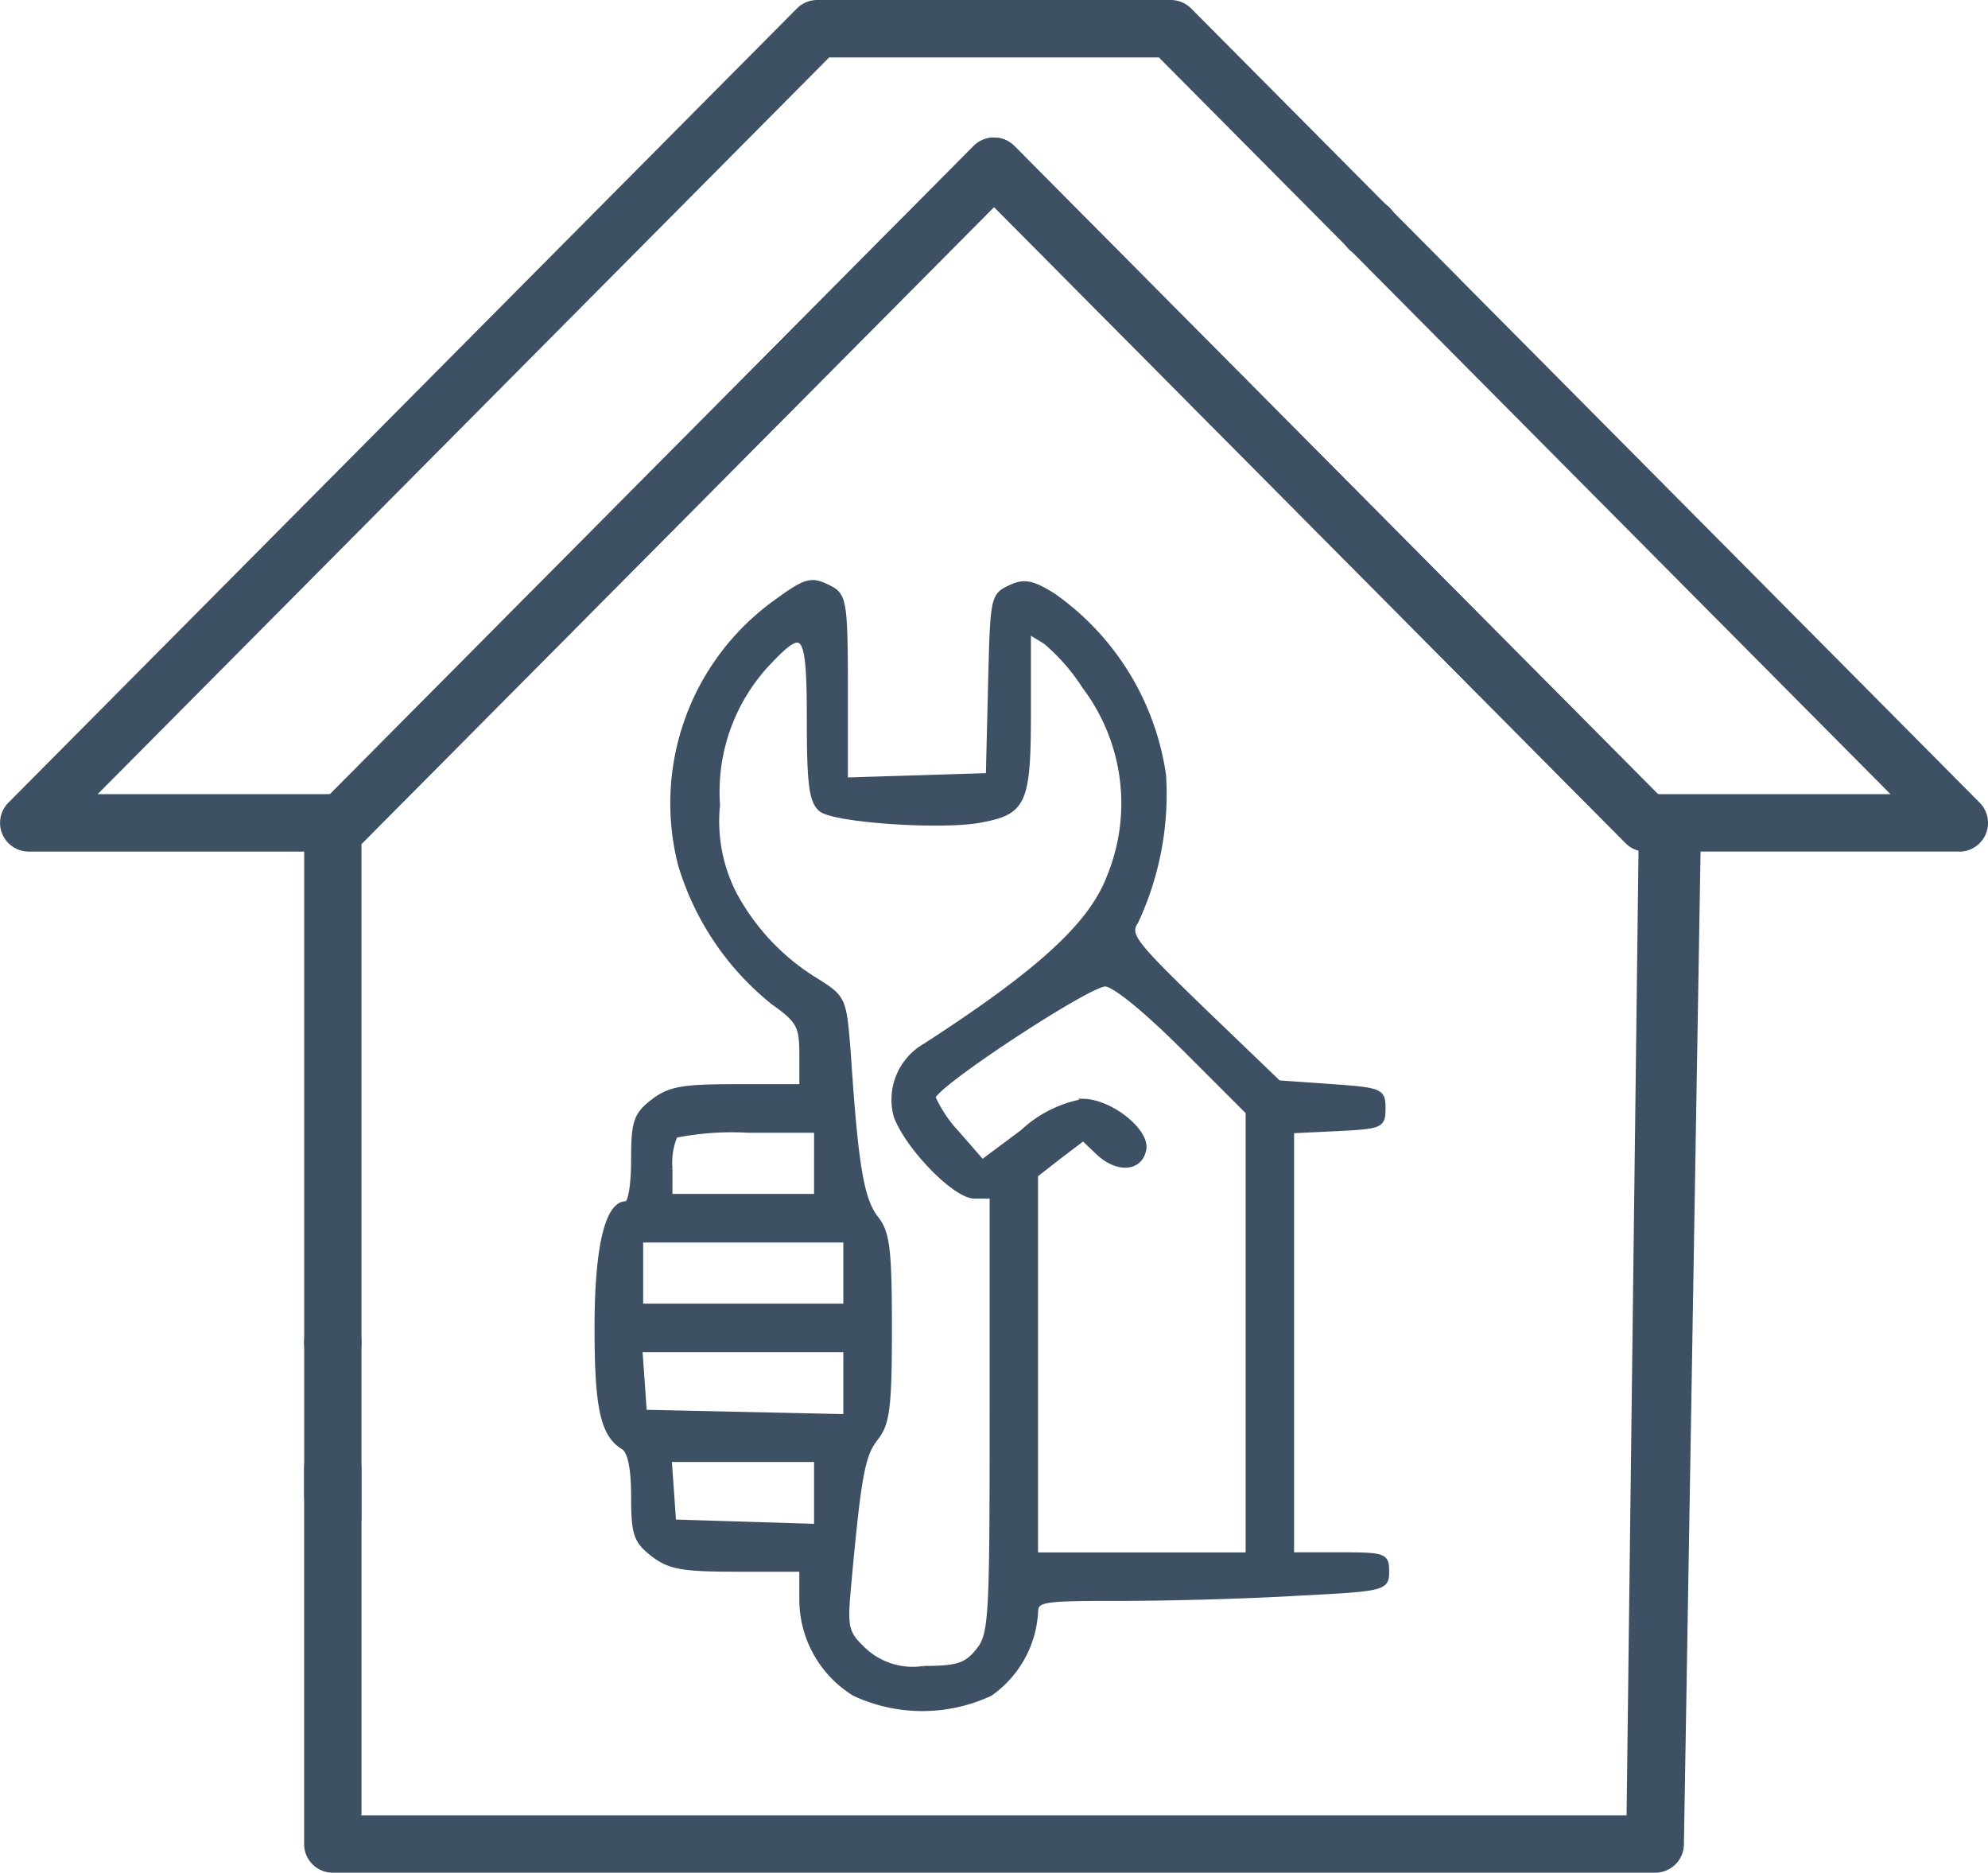
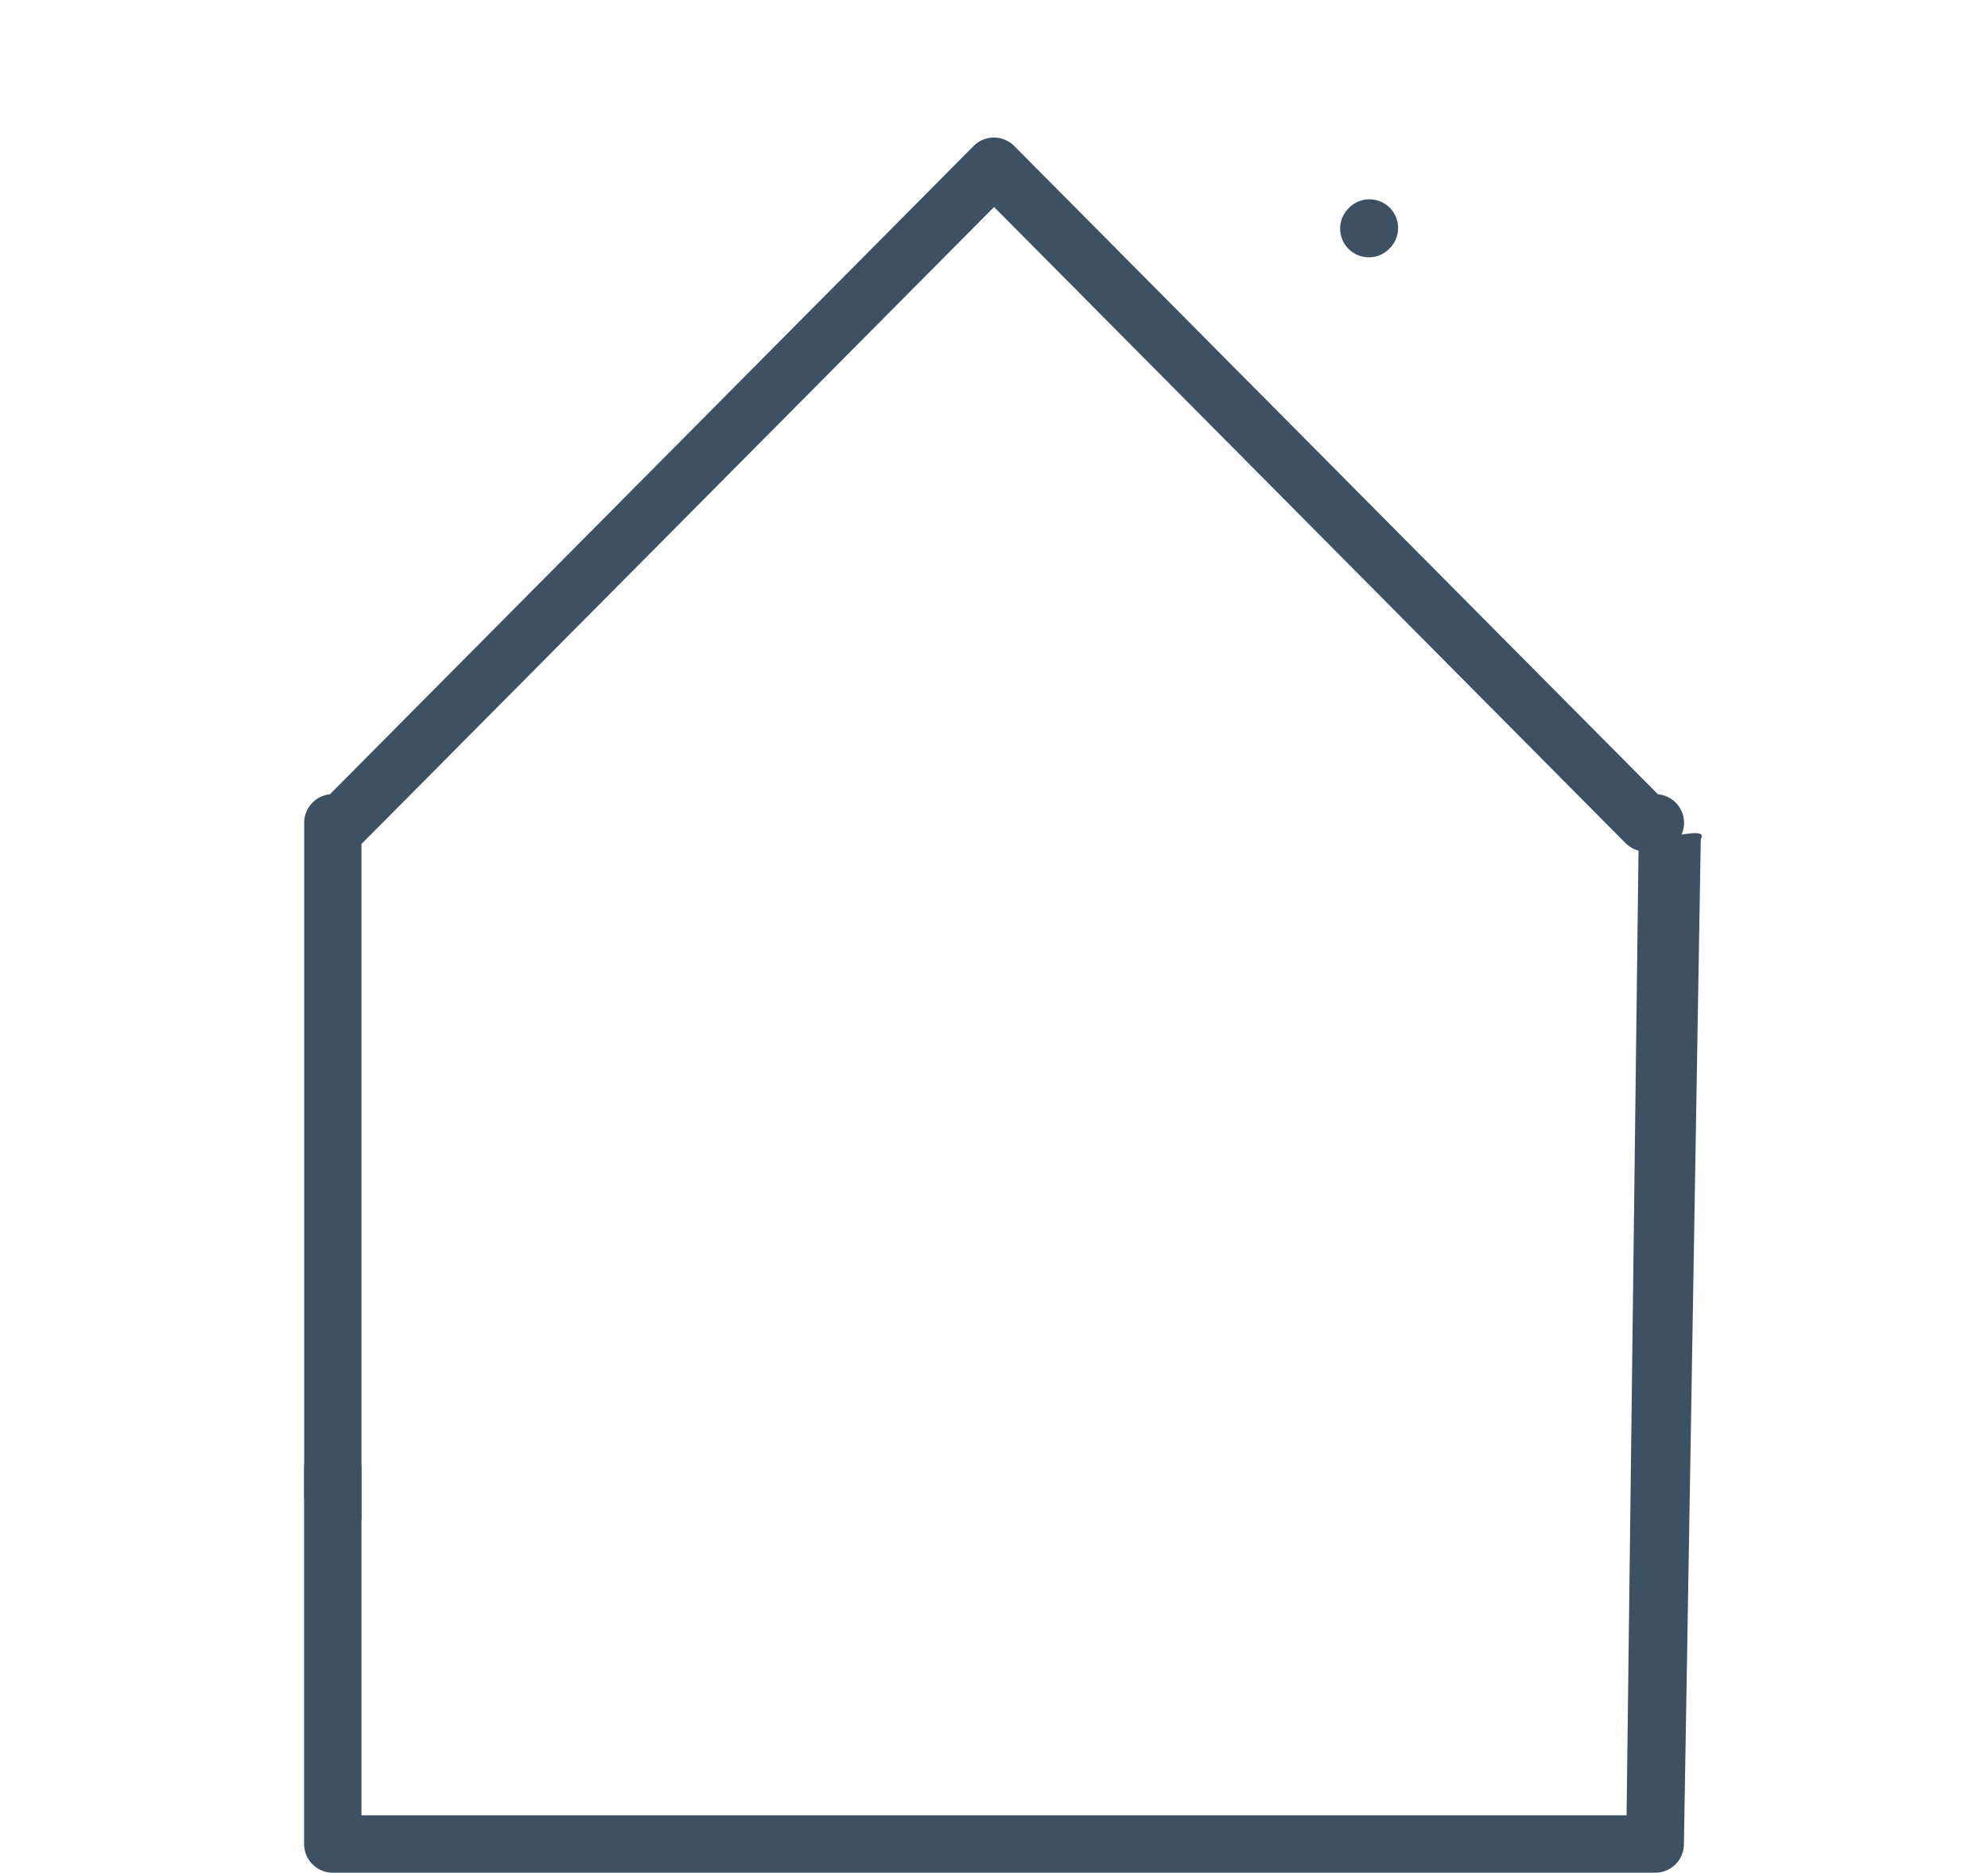
<svg xmlns="http://www.w3.org/2000/svg" width="84.939" height="80" viewBox="0 0 84.939 80">
  <g id="Icon_6" data-name="Icon 6" transform="translate(-167.7 -9.999)">
    <g id="Group_141" data-name="Group 141" transform="translate(107.313 9.999)">
-       <path id="Path_253" data-name="Path 253" d="M515.344-68.894a10.582,10.582,0,0,0-4.032,11.157,11.9,11.9,0,0,0,3.97,5.907c1.094.781,1.219,1,1.219,2.218v1.375H513.72c-2.312,0-2.875.094-3.594.656s-.813.875-.813,2.5c0,1-.125,1.844-.312,1.844-.813,0-1.25,1.906-1.25,5.313s.25,4.563,1.125,5.095c.281.156.438.875.438,2.094,0,1.594.094,1.906.813,2.469s1.282.657,3.594.657H516.5V-26.3a4.737,4.737,0,0,0,2.25,4,6.875,6.875,0,0,0,5.813,0,4.587,4.587,0,0,0,1.938-3.438c0-.594.188-.625,3.688-.625,2.063,0,5.438-.094,7.5-.219,3.72-.188,3.813-.219,3.813-.937,0-.687-.094-.719-2.032-.719H537.44v-18.1l1.969-.094c1.844-.094,1.938-.125,1.938-.875s-.094-.781-2.25-.937l-2.218-.156-3.251-3.125c-2.937-2.845-3.219-3.188-2.844-3.75a12.868,12.868,0,0,0,1.187-6.251,11.36,11.36,0,0,0-4.719-7.688c-.907-.563-1.25-.625-1.844-.344-.751.344-.751.469-.844,4.188l-.094,3.844-3.031.095-3.063.094v-3.906c0-3.563-.062-3.938-.594-4.25C516.907-69.957,516.719-69.894,515.344-68.894ZM528.6-65.3a8.274,8.274,0,0,1,1.031,8.126c-.781,2.032-2.969,4.032-7.844,7.188a2.655,2.655,0,0,0-1.25,3.031c.531,1.375,2.531,3.407,3.344,3.407h.751V-34.2c0,8.719-.031,9.376-.594,10.064-.5.625-.875.751-2.312.751a3.061,3.061,0,0,1-2.563-.781c-.75-.719-.813-.907-.657-2.657.437-4.782.594-5.657,1.157-6.376.5-.625.594-1.281.594-4.719s-.094-4.094-.594-4.719c-.594-.781-.844-2.188-1.157-6.938-.188-2.407-.188-2.438-1.375-3.188a9.681,9.681,0,0,1-3.531-3.75,6.824,6.824,0,0,1-.687-3.75,8.018,8.018,0,0,1,2.282-6.188c1.437-1.5,1.626-1.219,1.626,2.562,0,2.719.094,3.47.5,3.813.563.469,5.157.781,6.813.469,1.876-.344,2.062-.75,2.062-4.625v-3.438l.719.438A8.626,8.626,0,0,1,528.6-65.3Zm4.251,15.439,2.719,2.719v18.909H526.5V-44.454l1-.781,1.031-.781.656.625c.813.751,1.782.687,1.938-.156.156-.781-1.406-2.032-2.563-2.062a5.123,5.123,0,0,0-2.625,1.313l-1.719,1.281-1.063-1.219a5.584,5.584,0,0,1-1.031-1.531c0-.5,6.625-4.845,7.344-4.845C529.846-52.61,531.19-51.517,532.847-49.861Zm-15.721,4.907v1.406h-6.25v-1.187a3,3,0,0,1,.219-1.406,12.283,12.283,0,0,1,3.125-.219h2.907v1.406Zm1.25,4.688v1.406h-8.751v-2.813h8.751Zm0,4.689v1.437l-4.282-.094-4.313-.094-.094-1.344-.094-1.313h8.783Zm-1.25,4.688v1.437l-3.031-.094-3.063-.094-.094-1.344-.094-1.313h6.282Z" transform="translate(-421.862 94.651)" fill="#3e5164" stroke="#3e5164" stroke-width="0.2" />
      <g id="Group_142" data-name="Group 142" transform="translate(60.388)">
        <g id="Group_132" data-name="Group 132">
-           <path id="Path_247" data-name="Path 247" d="M97.215,78.087H83.829a1.226,1.226,0,0,1-.87-.363L55.97,50.553,28.982,77.725a1.227,1.227,0,0,1-.87.363H14.726A1.225,1.225,0,0,1,13.857,76L47.546,42.073a1.227,1.227,0,0,1,.87-.363H63.524a1.226,1.226,0,0,1,.87.363l11.475,11.55c.476.48-1.254-.478-1.734,0s.471,2.214-.005,1.734L63.014,44.164H48.926L17.672,75.635H27.6L55.1,47.948a1.226,1.226,0,0,1,1.741,0l27.5,27.687h9.93L74.13,55.357a1.226,1.226,0,1,1,1.739-1.729L98.083,76a1.227,1.227,0,0,1-.869,2.091Z" transform="translate(-13.5 -41.71)" fill="#3e5164" />
-         </g>
+           </g>
        <g id="Group_133" data-name="Group 133" transform="translate(57.257 8.515)">
          <path id="Path_248" data-name="Path 248" d="M341.658,92.808a1.226,1.226,0,0,1-.87-2.089l.025-.025a1.226,1.226,0,0,1,1.741,1.727l-.025.025A1.223,1.223,0,0,1,341.658,92.808Z" transform="translate(-340.432 -90.332)" fill="#3e5164" />
        </g>
        <g id="Group_134" data-name="Group 134" transform="translate(12.992 56.124)">
-           <path id="Path_249" data-name="Path 249" d="M88.906,364.623a1.24,1.24,0,0,1-.867-.359,1.307,1.307,0,0,1-.152-.186,1.263,1.263,0,0,1-.182-.441,1.239,1.239,0,0,1-.025-.24,1.225,1.225,0,0,1,.025-.24,1.193,1.193,0,0,1,.07-.229,1.228,1.228,0,0,1,.112-.212,1.2,1.2,0,0,1,.34-.338,1.264,1.264,0,0,1,.441-.182,1.188,1.188,0,0,1,.478,0,1.155,1.155,0,0,1,.229.07,1.226,1.226,0,0,1,.212.112,1.3,1.3,0,0,1,.186.152,1.1,1.1,0,0,1,.152.186,1.236,1.236,0,0,1,.114.212,1.331,1.331,0,0,1,.07.229,1.224,1.224,0,0,1,.023.24,1.237,1.237,0,0,1-.023.24,1.38,1.38,0,0,1-.07.229,1.235,1.235,0,0,1-.114.212,1.1,1.1,0,0,1-.152.186,1.3,1.3,0,0,1-.186.152,1.226,1.226,0,0,1-.212.112,1.155,1.155,0,0,1-.229.07A1.227,1.227,0,0,1,88.906,364.623Z" transform="translate(-87.68 -362.171)" fill="#3e5164" />
+           <path id="Path_249" data-name="Path 249" d="M88.906,364.623A1.227,1.227,0,0,1,88.906,364.623Z" transform="translate(-87.68 -362.171)" fill="#3e5164" />
        </g>
        <g id="Group_135" data-name="Group 135" transform="translate(12.992 44.469)">
          <path id="Path_250" data-name="Path 250" d="M145.412,331.151H88.906a1.225,1.225,0,0,1-1.226-1.226V313.9a1.226,1.226,0,1,1,2.452,0v14.8h54.052L144.7,287h.533c.678,0,2.482-.58,2.121,0l-.72,42.926A1.224,1.224,0,0,1,145.412,331.151Z" transform="translate(-87.68 -295.62)" fill="#3e5164" />
        </g>
        <g id="Group_136" data-name="Group 136" transform="translate(12.992 5.876)">
          <path id="Path_251" data-name="Path 251" d="M88.783,131.809c-.678,0-1.1,2.15-1.1,1.472V104.536a1.226,1.226,0,0,1,1.1-1.221l27.5-27.692a1.226,1.226,0,0,1,1.741,0l27.5,27.692a1.226,1.226,0,0,1-.123,2.447h-.394a1.226,1.226,0,0,1-.87-.363L117.159,78.227,90.17,105.4c-.012.012-.025.025-.039.037v28.8C90.132,134.915,89.461,131.809,88.783,131.809Z" transform="translate(-87.68 -75.26)" fill="#3e5164" />
        </g>
      </g>
    </g>
  </g>
</svg>